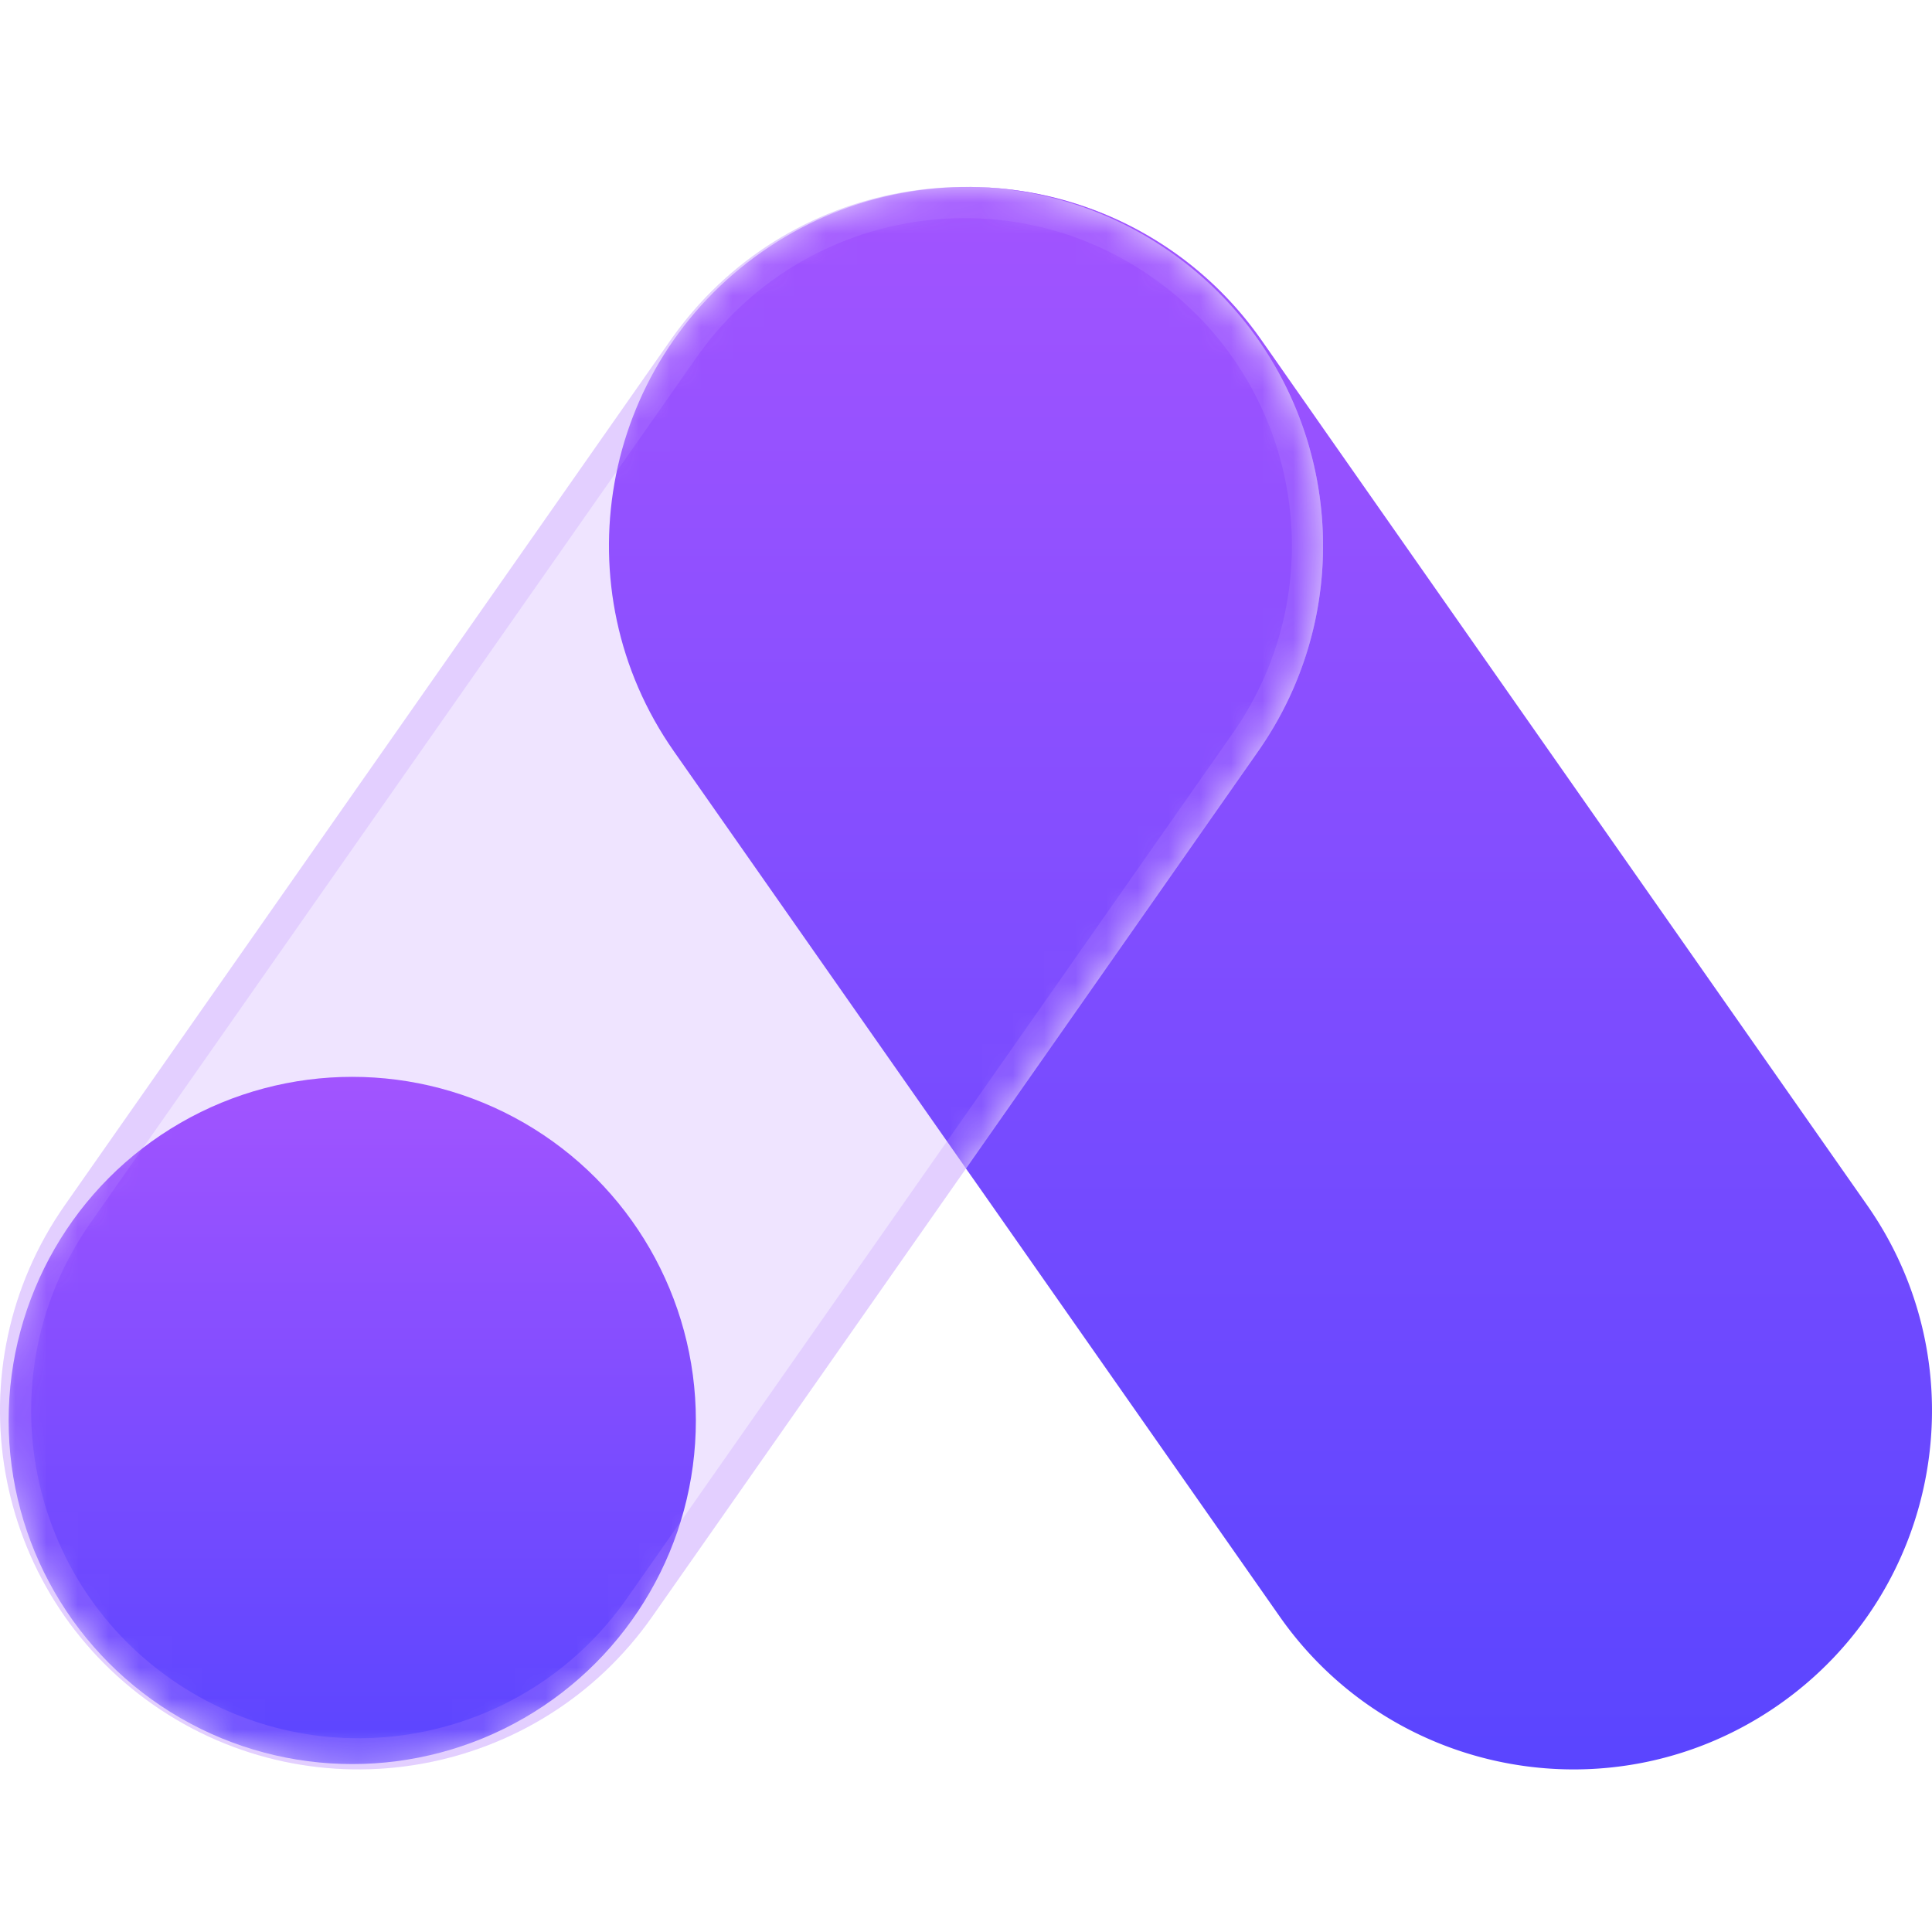
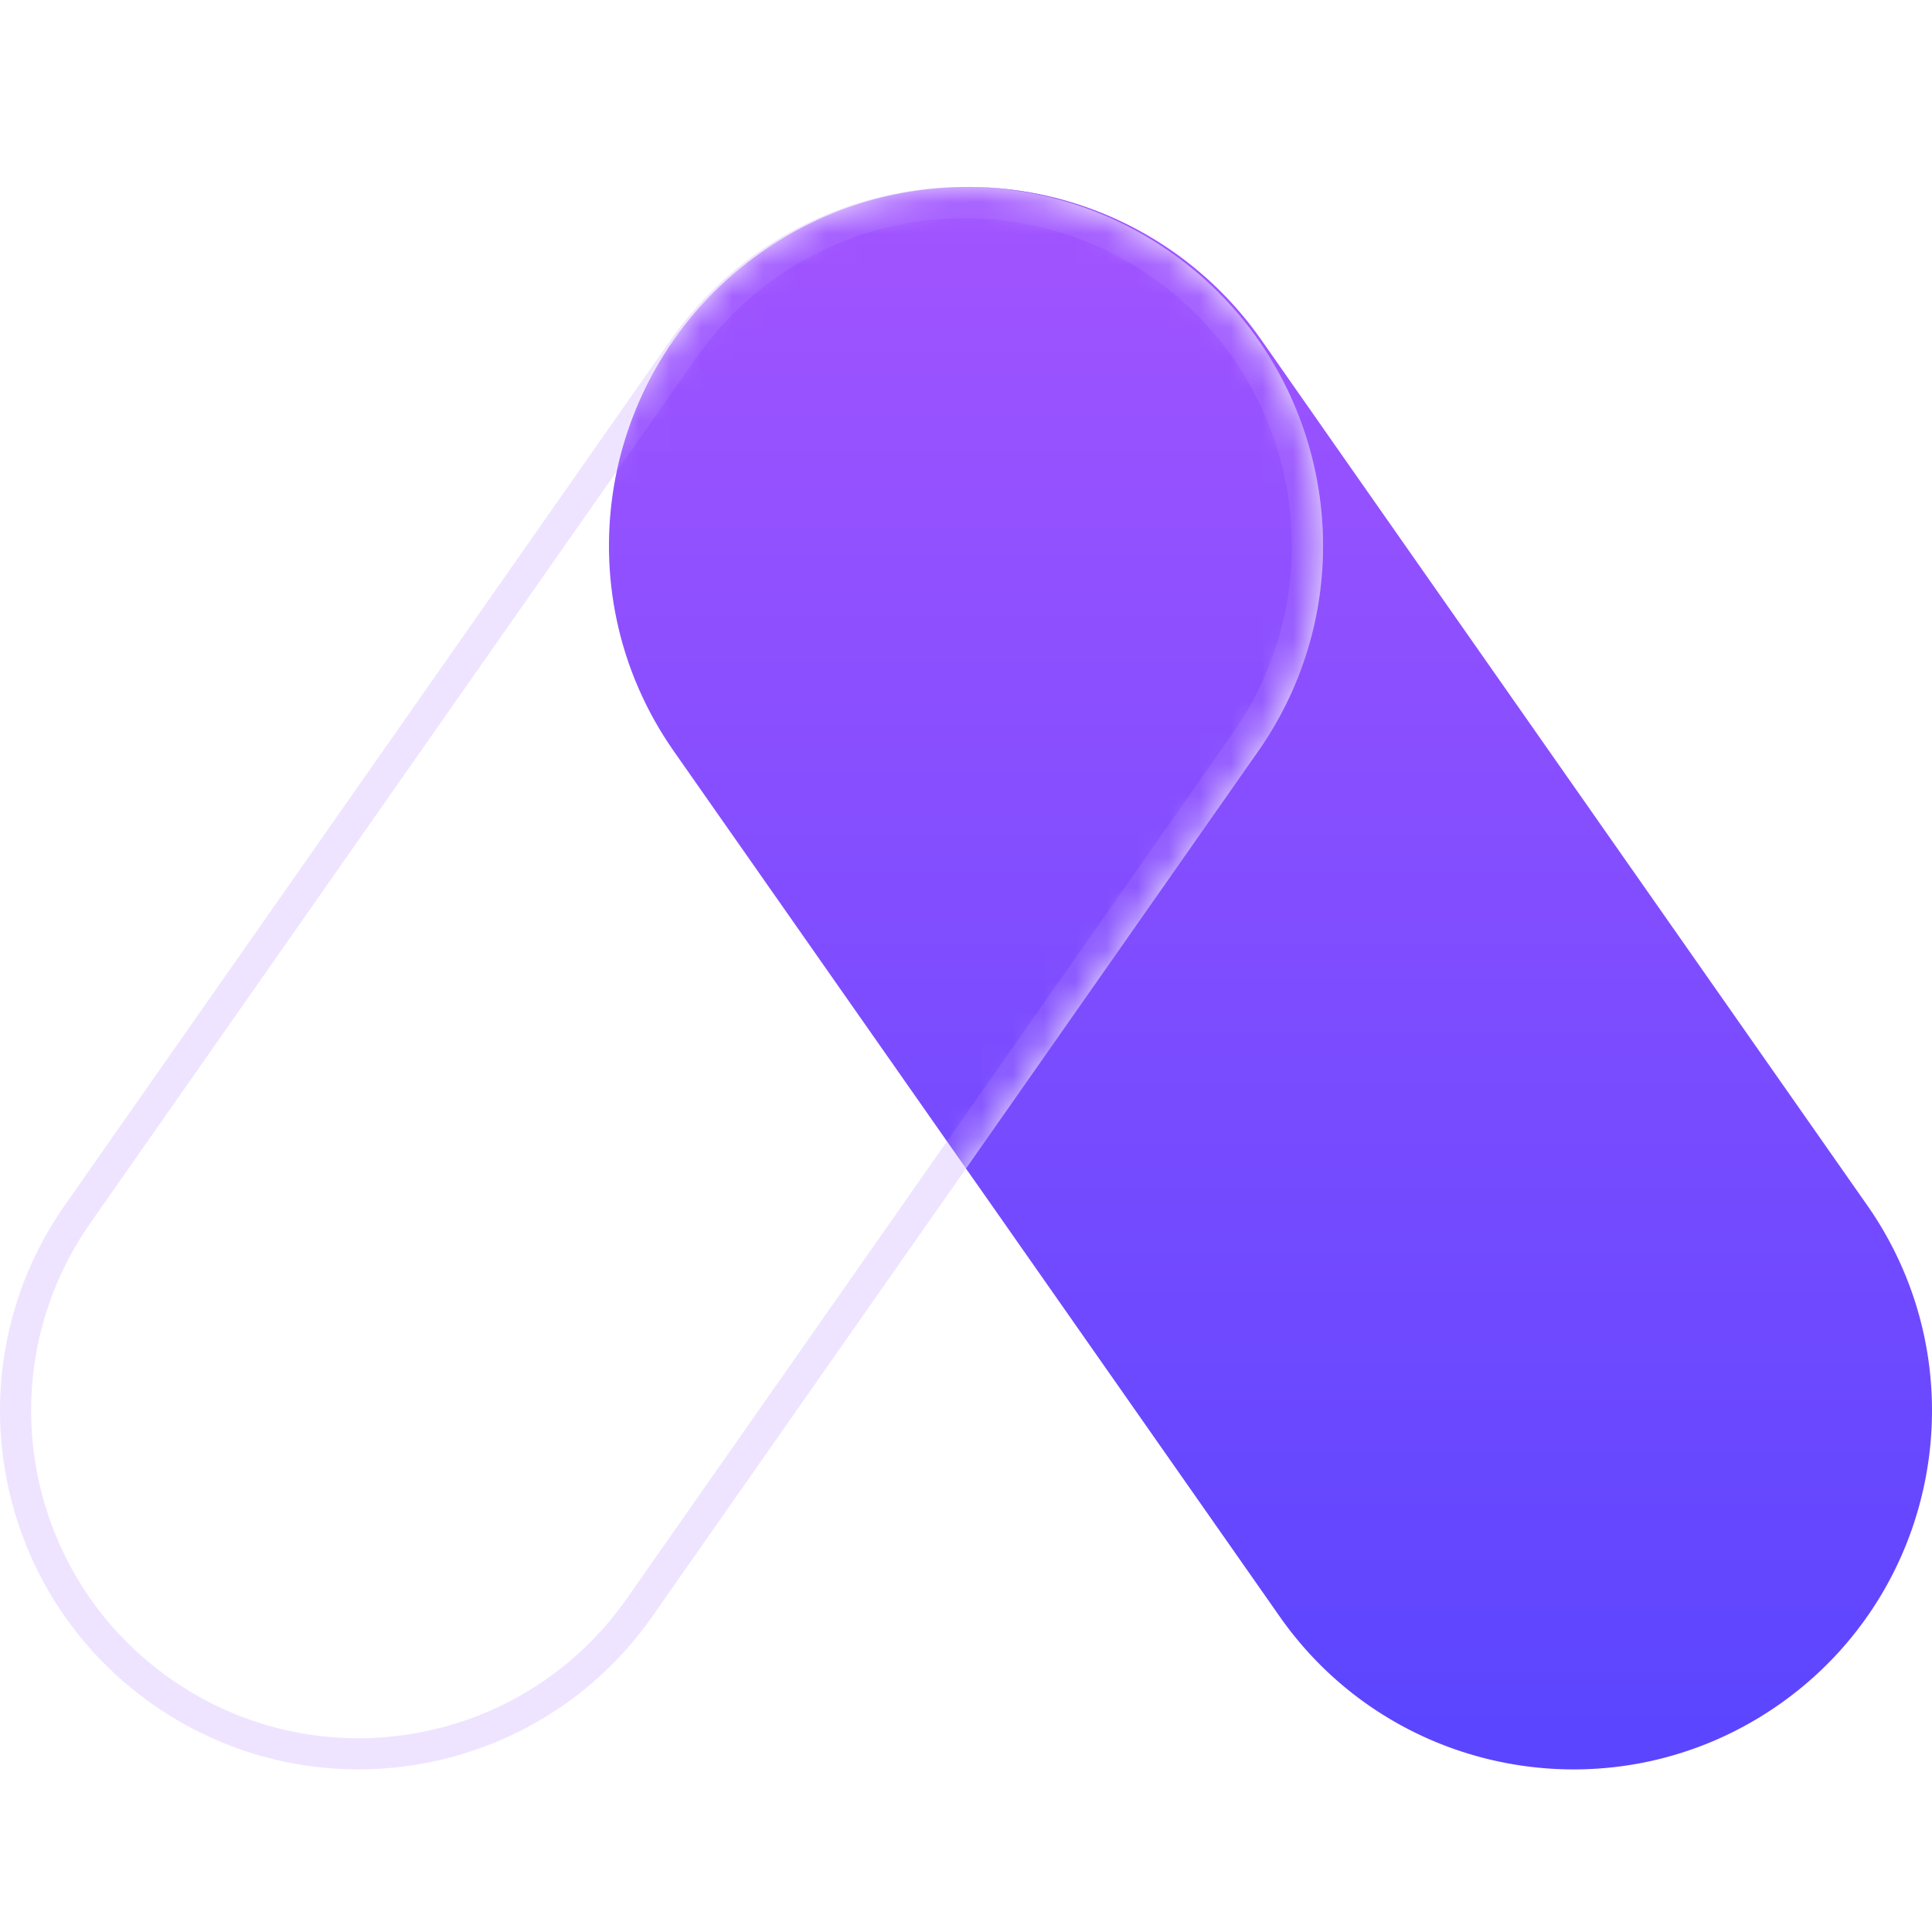
<svg xmlns="http://www.w3.org/2000/svg" fill="none" viewBox="0 0 62 62" id="svg_google_ads" width="100%" height="100%">
  <defs>
    <linearGradient id="sf_g" x1="46.5" x2="46.5" y1="6" y2="56.783" gradientUnits="userSpaceOnUse">
      <stop stop-color="#A254FF" />
      <stop offset="1" stop-color="#5A45FF" />
    </linearGradient>
    <linearGradient id="sf_f" x1="11.304" x2="11.304" y1="34.556" y2="56.611" gradientUnits="userSpaceOnUse">
      <stop stop-color="#A254FF" />
      <stop offset="1" stop-color="#5A45FF" />
    </linearGradient>
    <linearGradient id="sf_e" x1="40.771" x2="40.771" y1="6" y2="56.783" gradientUnits="userSpaceOnUse">
      <stop stop-color="#A254FF" />
      <stop offset="1" stop-color="#5A45FF" />
    </linearGradient>
    <filter id="sf_d" width="32.055" height="32.055" x="-4.724" y="29.556" color-interpolation-filters="sRGB" filterUnits="userSpaceOnUse">
      <feFlood flood-opacity="0" result="BackgroundImageFix" />
      <feBlend in="SourceGraphic" in2="BackgroundImageFix" result="shape" />
      <feGaussianBlur result="effect1_foregroundBlur_2766_10172" stdDeviation="2.5" />
    </filter>
    <filter id="sf_c" width="52.458" height="60.783" x="14.542" y="1" color-interpolation-filters="sRGB" filterUnits="userSpaceOnUse">
      <feFlood flood-opacity="0" result="BackgroundImageFix" />
      <feBlend in="SourceGraphic" in2="BackgroundImageFix" result="shape" />
      <feGaussianBlur result="effect1_foregroundBlur_2766_10172" stdDeviation="2.5" />
    </filter>
    <mask id="sf_b" width="43" height="51" x="0" y="6" maskUnits="userSpaceOnUse" style="mask-type:alpha">
      <path fill="#E6DCF7" d="M40.376 24.108c3.646-5.206 2.38-12.38-2.825-16.026-5.206-3.645-12.381-2.38-16.026 2.826L2.082 38.675C-1.563 43.88-.298 51.055 4.908 54.7c5.205 3.645 12.38 2.38 16.026-2.826l19.442-27.767Z" />
    </mask>
    <mask id="sf_a" width="43" height="51" x="0" y="6" maskUnits="userSpaceOnUse" style="mask-type:alpha">
-       <path fill="#E6DCF7" d="M40.376 24.108c3.646-5.206 2.38-12.38-2.825-16.026-5.206-3.645-12.381-2.38-16.026 2.826L2.082 38.675C-1.563 43.88-.298 51.055 4.908 54.7c5.205 3.645 12.38 2.38 16.026-2.826l19.442-27.767Z" />
-     </mask>
+       </mask>
  </defs>
  <g>
    <path fill="url(#sf_g)" fill-rule="evenodd" d="M37.55 8.082c5.206 3.645 6.471 10.82 2.826 16.026L31 37.498l10.066 14.377c3.646 5.206 10.82 6.47 16.026 2.826 5.206-3.645 6.471-10.82 2.826-16.026L40.475 10.908A11.494 11.494 0 0 0 31 6c2.266.008 4.553.684 6.55 2.082Z" clip-rule="evenodd" />
-     <path fill="#B889FF" fill-opacity=".23" d="M40.376 24.108c3.646-5.206 2.38-12.38-2.825-16.026-5.206-3.645-12.381-2.38-16.026 2.826L2.082 38.675C-1.563 43.88-.298 51.055 4.908 54.7c5.205 3.645 12.38 2.38 16.026-2.826l19.442-27.767Z" />
    <g filter="url(#sf_d)" mask="url(#sf_a)">
-       <circle cx="11.304" cy="45.584" r="11.027" fill="url(#sf_f)" />
-     </g>
+       </g>
    <g filter="url(#sf_c)" mask="url(#sf_b)">
      <path fill="url(#sf_e)" d="M21.624 24.108c-3.645-5.206-2.38-12.38 2.826-16.026 5.206-3.645 12.38-2.38 16.026 2.826l19.442 27.767c3.645 5.206 2.38 12.38-2.825 16.026-5.206 3.645-12.381 2.38-16.026-2.826L21.624 24.108Z" />
    </g>
    <path stroke="#B889FF" stroke-opacity=".23" d="M37.264 8.492c4.98 3.486 6.19 10.35 2.703 15.33L20.524 51.587c-3.487 4.98-10.35 6.19-15.33 2.703-4.979-3.487-6.19-10.35-2.702-15.33l19.442-27.766c3.487-4.98 10.35-6.19 15.33-2.703Z" />
  </g>
</svg>